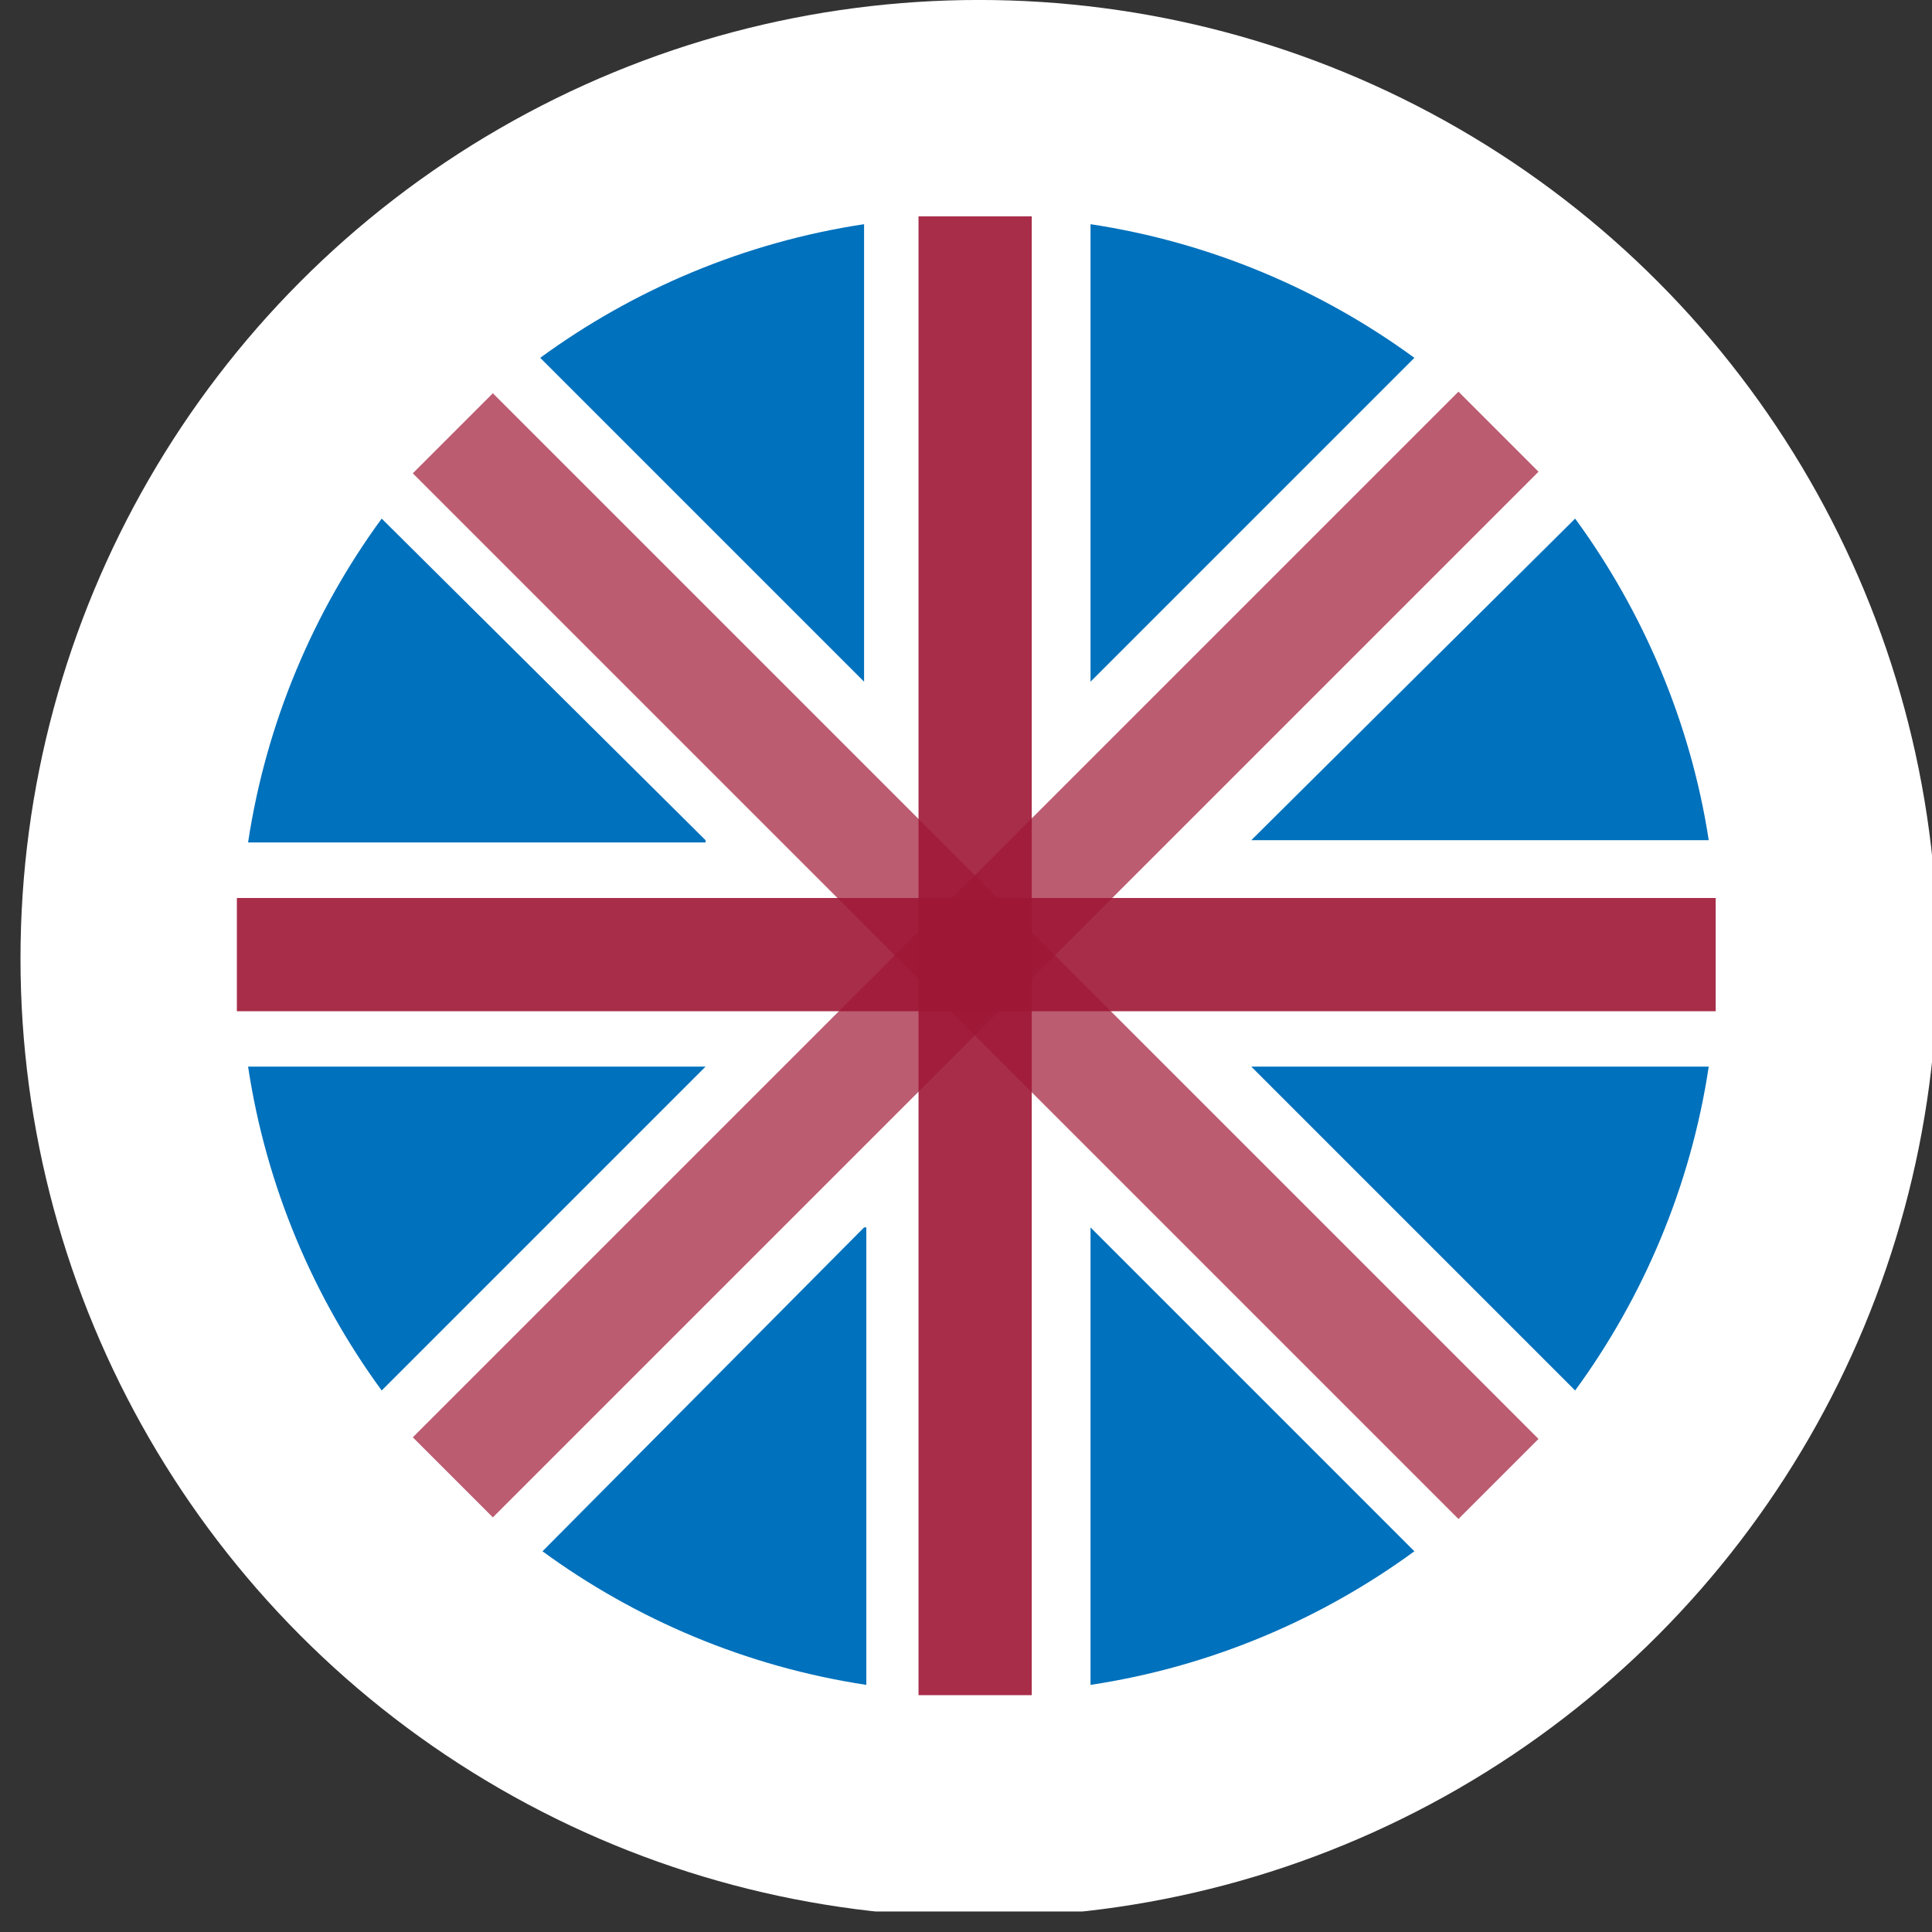
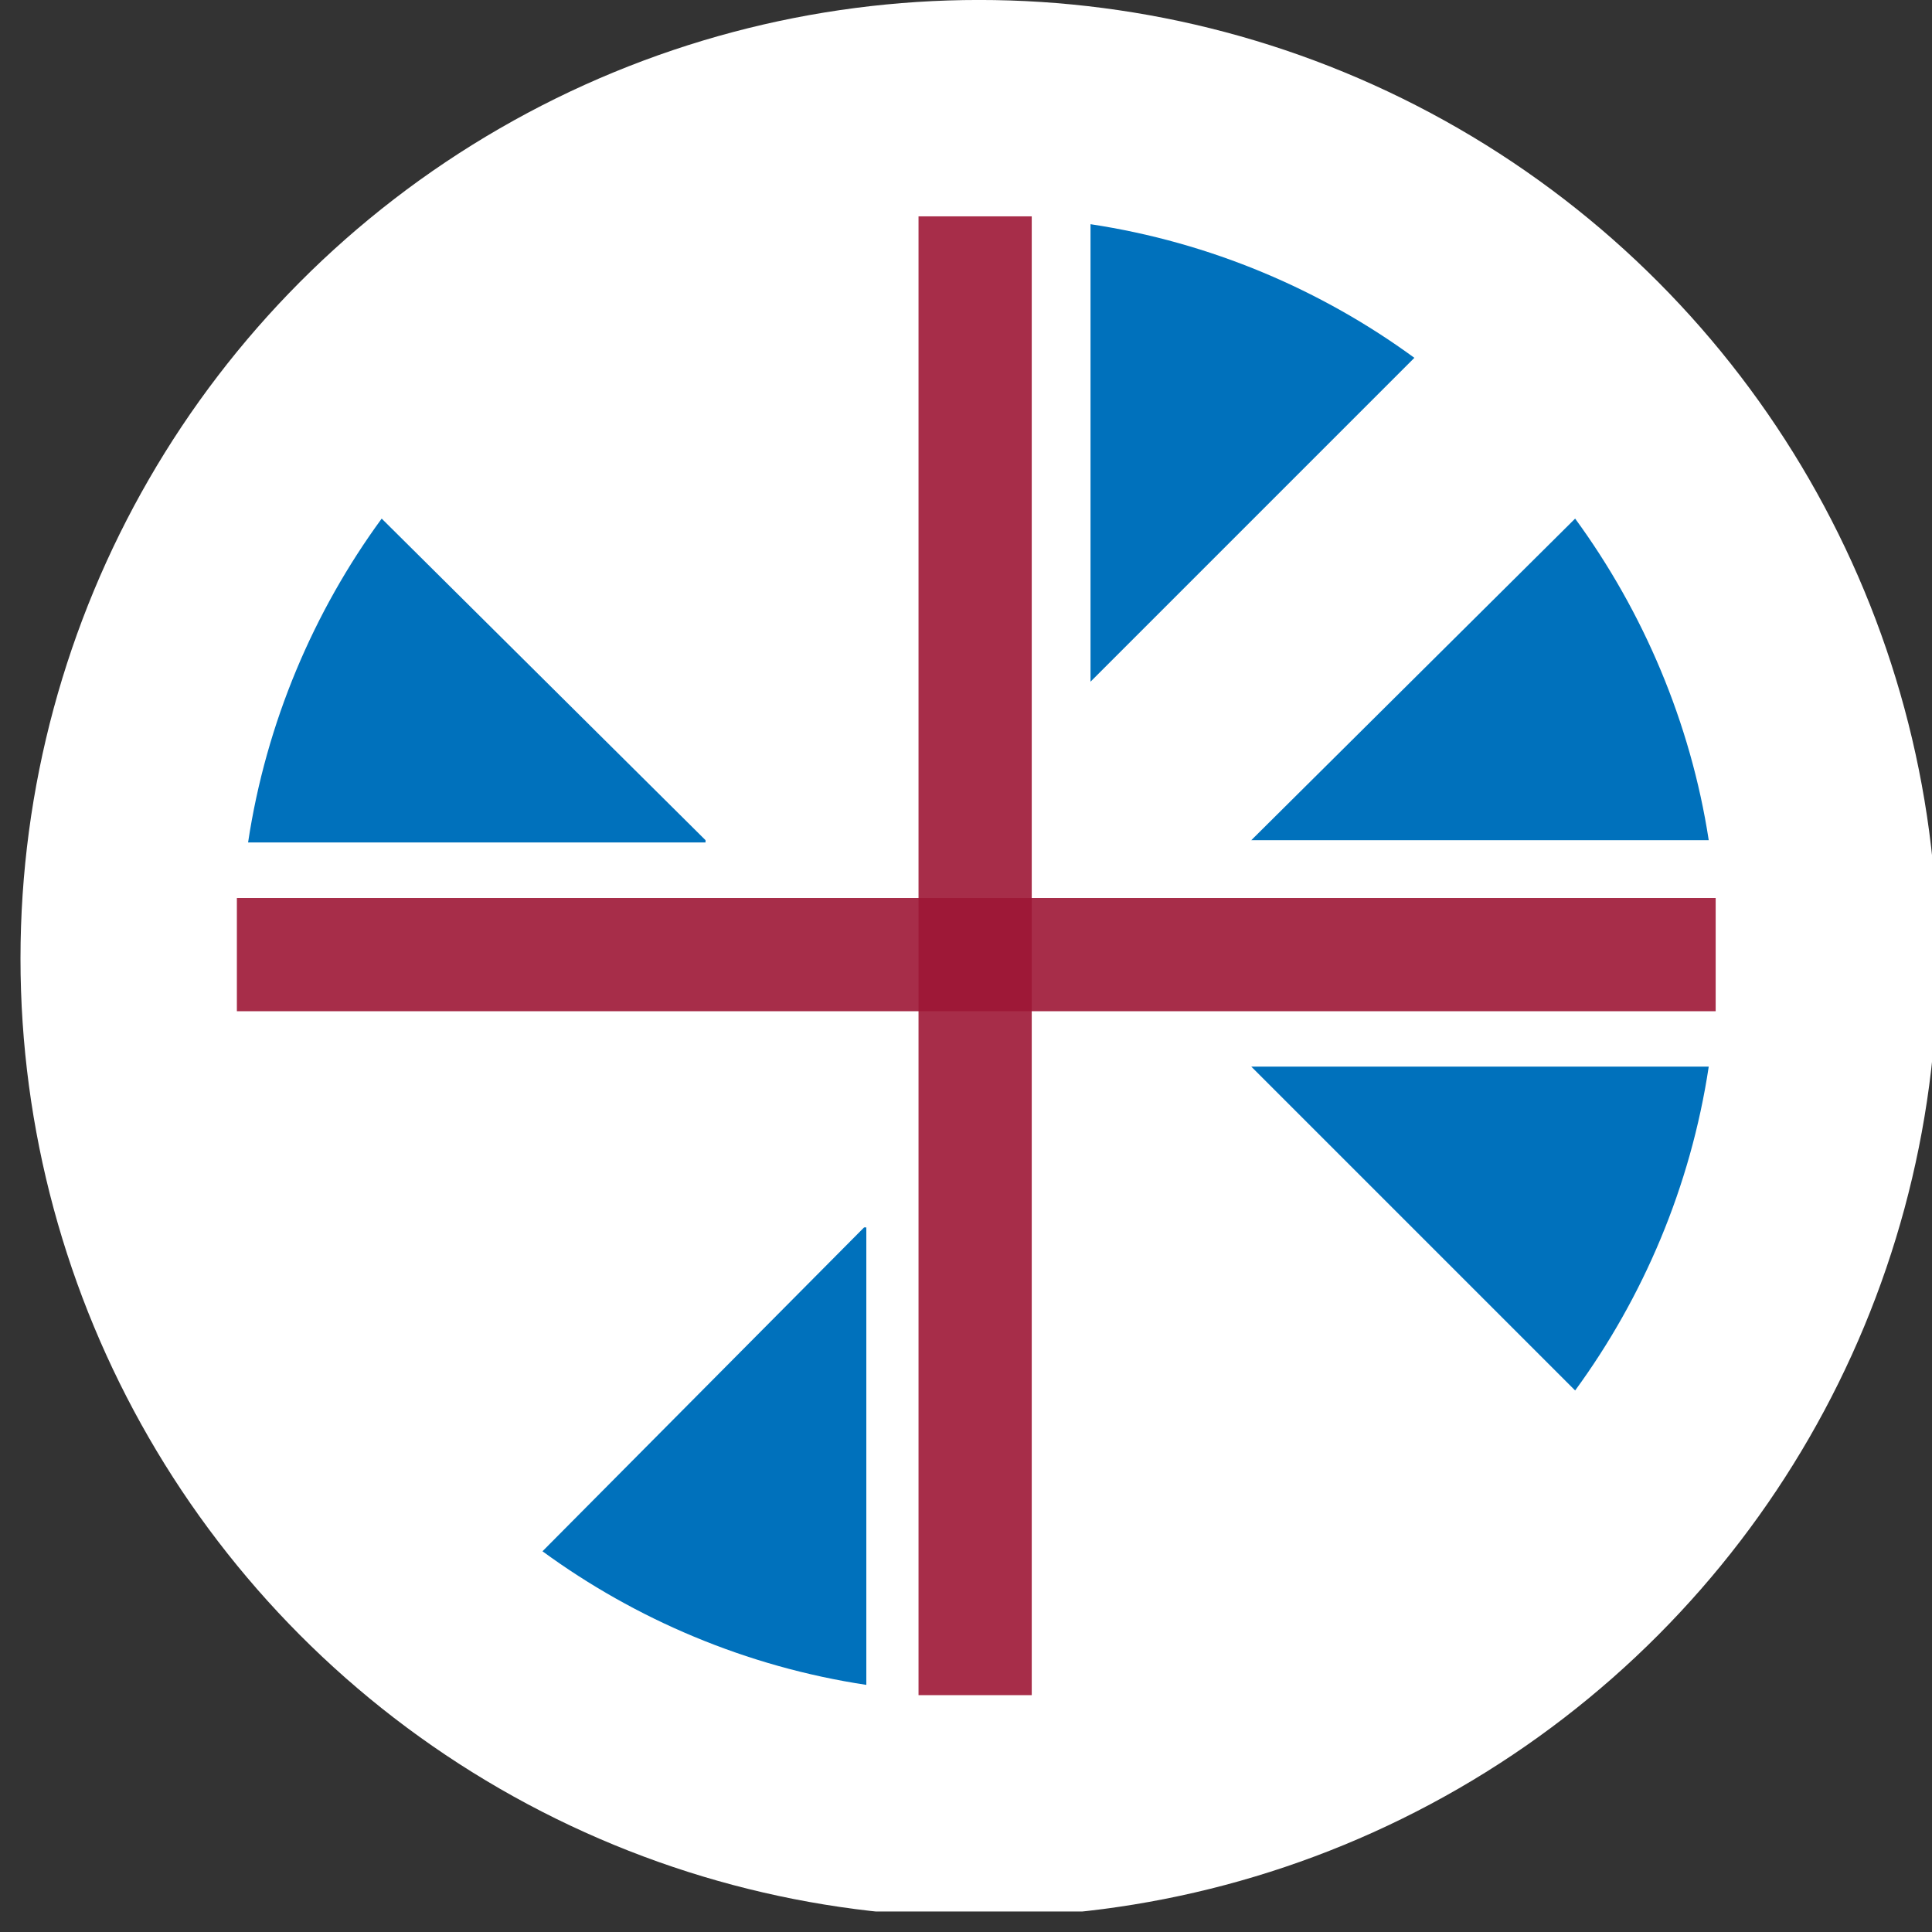
<svg xmlns="http://www.w3.org/2000/svg" width="66" height="66" viewBox="0 0 66 66" fill="none">
  <rect x="0" y="0" width="66" height="66" fill="#333333" stroke="none" />
  <g clip-path="url(#clip0_306_898)">
    <circle cx="33.446" cy="32.745" r="32.746" fill="white" />
    <path opacity="0.9" d="M35.246 7.391H31.378V57.909H35.246V7.391Z" fill="#9E1736" />
    <path opacity="0.9" d="M58.61 30.677H8.092V34.545H58.61V30.677Z" fill="#9E1736" />
-     <path opacity="0.7" d="M16.837 13.434L14.102 16.169L49.823 51.891L52.558 49.156L16.837 13.434Z" fill="#9E1736" />
-     <path opacity="0.7" d="M49.823 13.38L14.102 49.101L16.837 51.836L52.558 16.115L49.823 13.38Z" fill="#9E1736" />
    <path d="M37.254 7.659V23.287L48.317 12.224C45.145 9.903 41.354 8.278 37.254 7.659Z" fill="#0071BC" />
-     <path d="M29.518 7.659C25.418 8.278 21.627 9.903 18.455 12.224L29.518 23.287V7.659Z" fill="#0071BC" />
    <path d="M42.746 36.438L53.809 47.501C56.13 44.329 57.755 40.538 58.373 36.438H42.746V36.438Z" fill="#0071BC" />
    <path d="M24.102 28.702L13.039 17.716C10.718 20.888 9.094 24.679 8.475 28.779H24.102V28.702Z" fill="#0071BC" />
    <path d="M29.518 41.931L18.532 52.994C21.704 55.315 25.495 56.939 29.595 57.558V41.931H29.518Z" fill="#0071BC" />
-     <path d="M24.102 36.438H8.475C9.094 40.538 10.718 44.329 13.039 47.501L24.102 36.438Z" fill="#0071BC" />
    <path d="M42.746 28.702H58.373C57.755 24.679 56.13 20.888 53.809 17.716L42.746 28.702Z" fill="#0071BC" />
-     <path d="M37.254 41.931V57.558C41.354 56.939 45.145 55.315 48.317 52.994L37.254 41.931Z" fill="#0071BC" />
  </g>
  <defs>
    <clipPath id="clip0_306_898">
      <rect width="65.3" height="65.3" fill="white" transform="translate(0.7)" />
    </clipPath>
  </defs>
</svg>